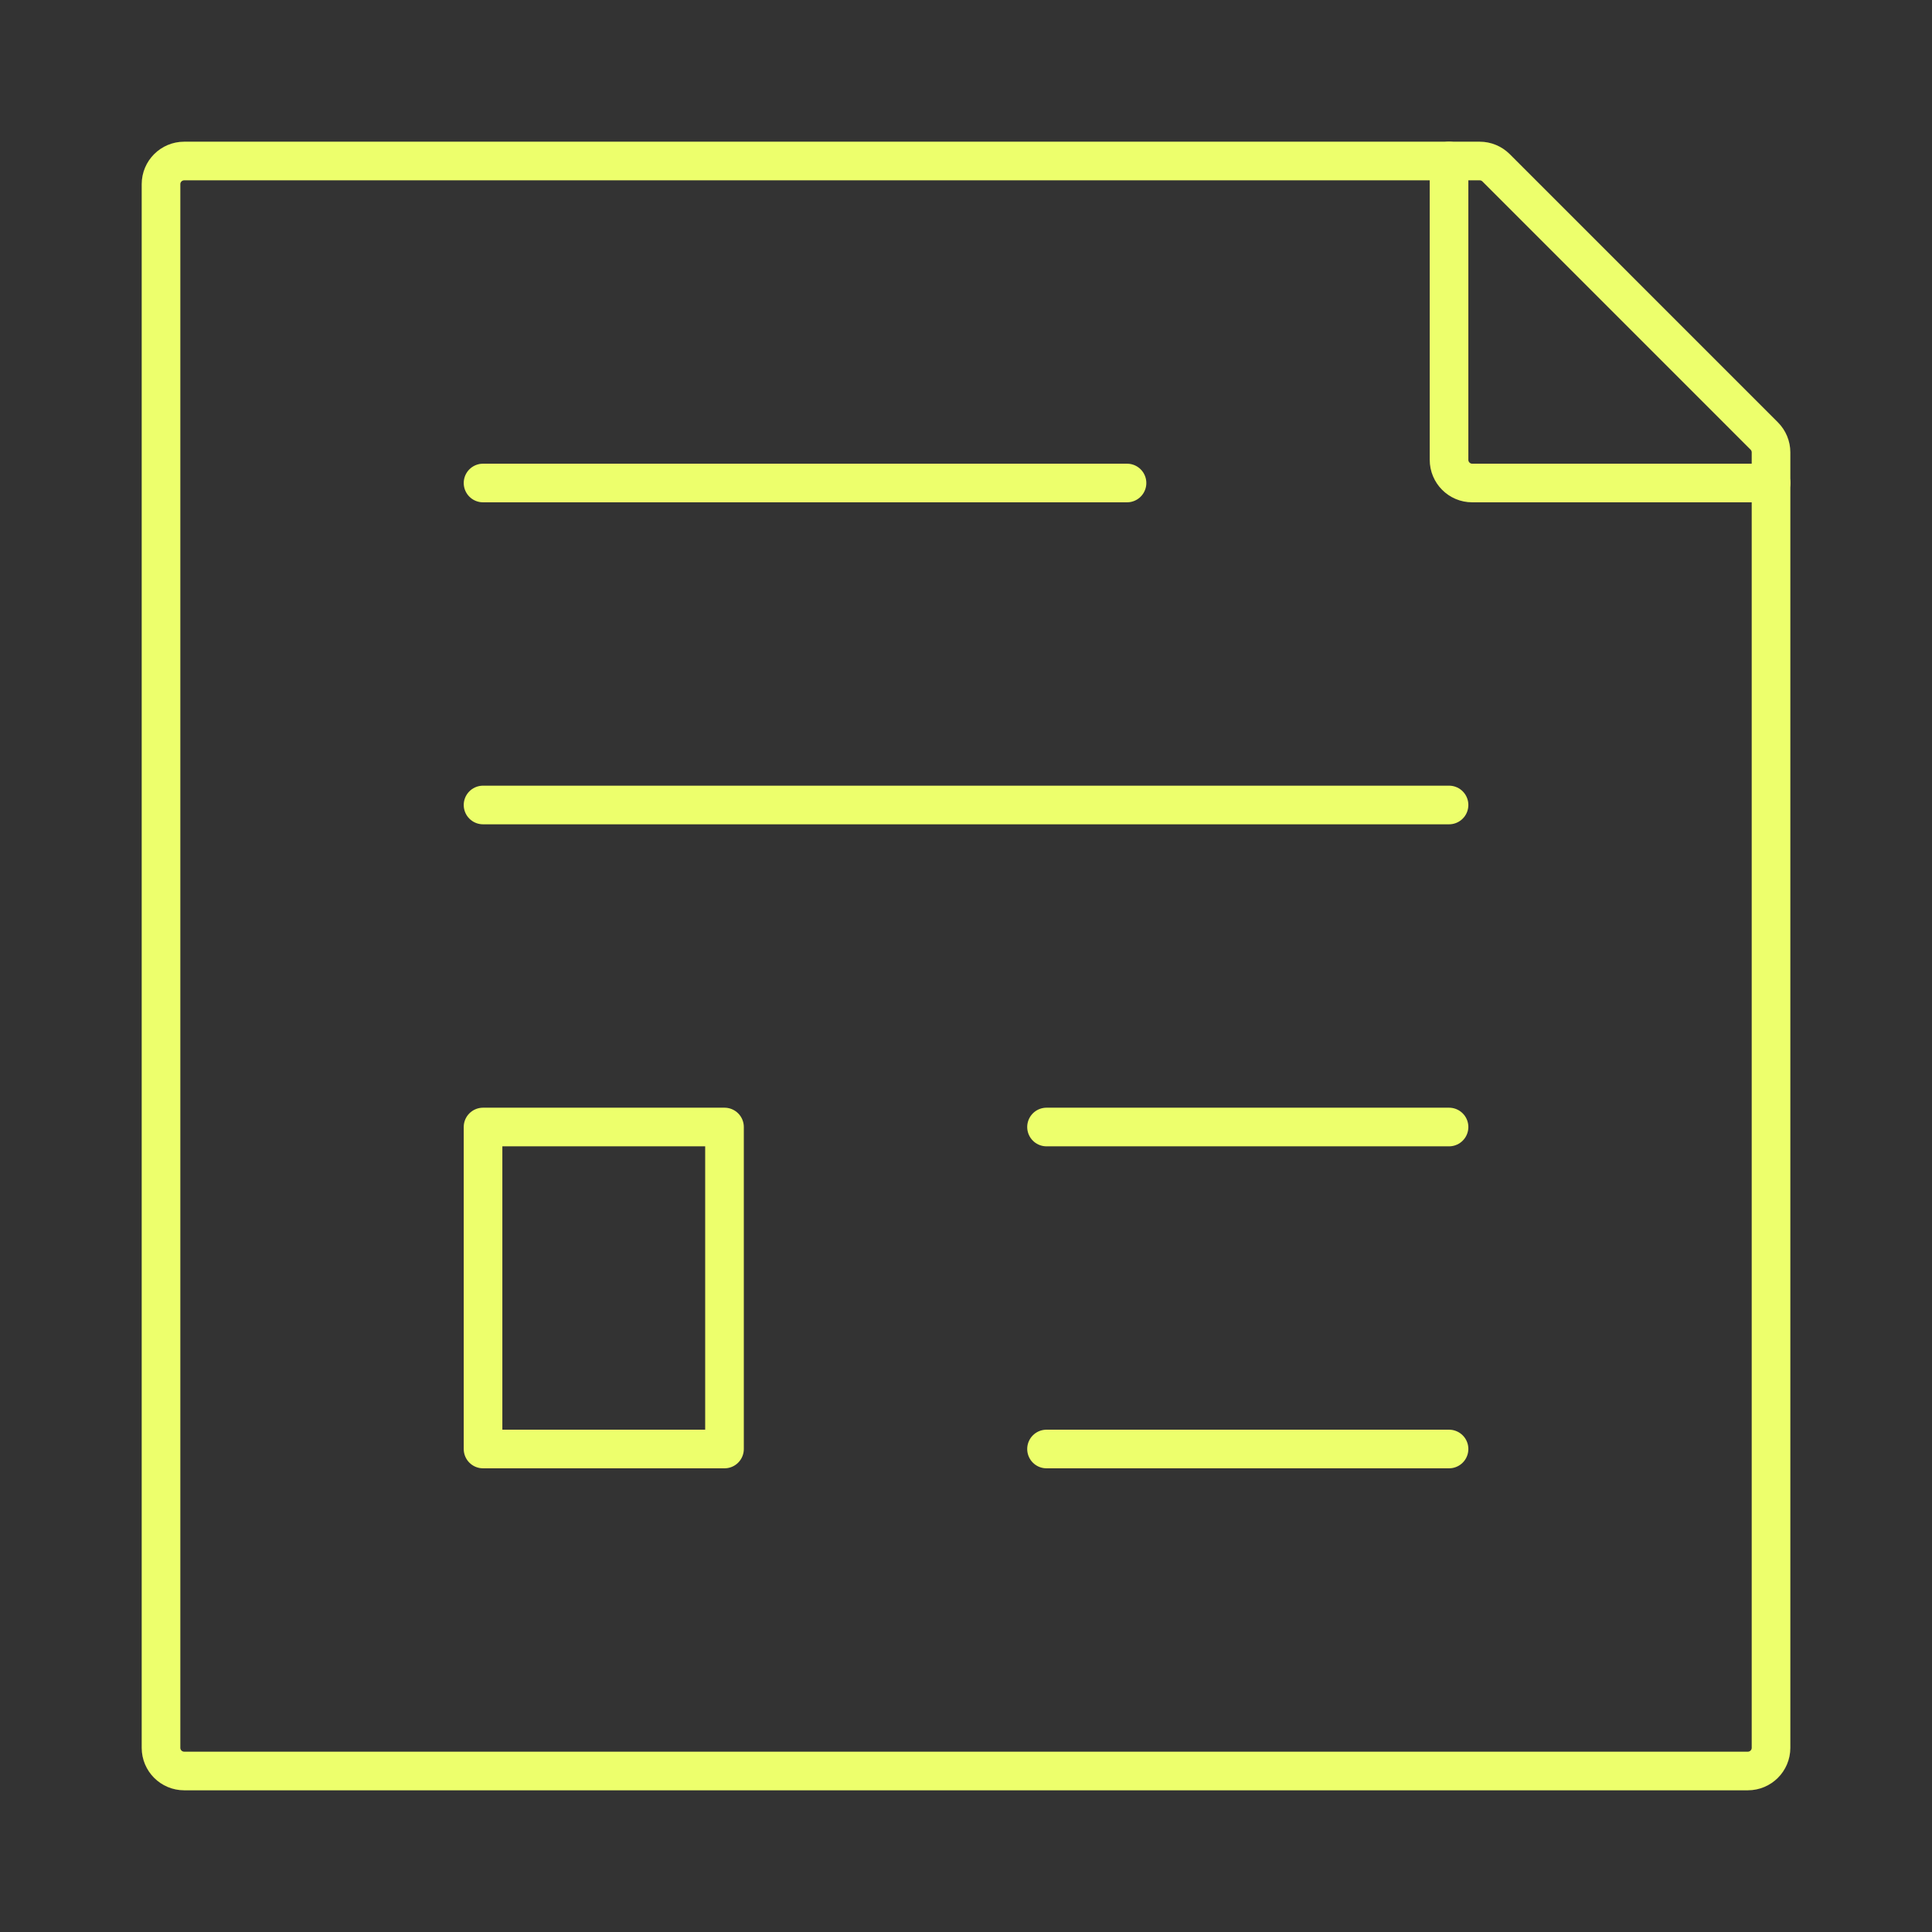
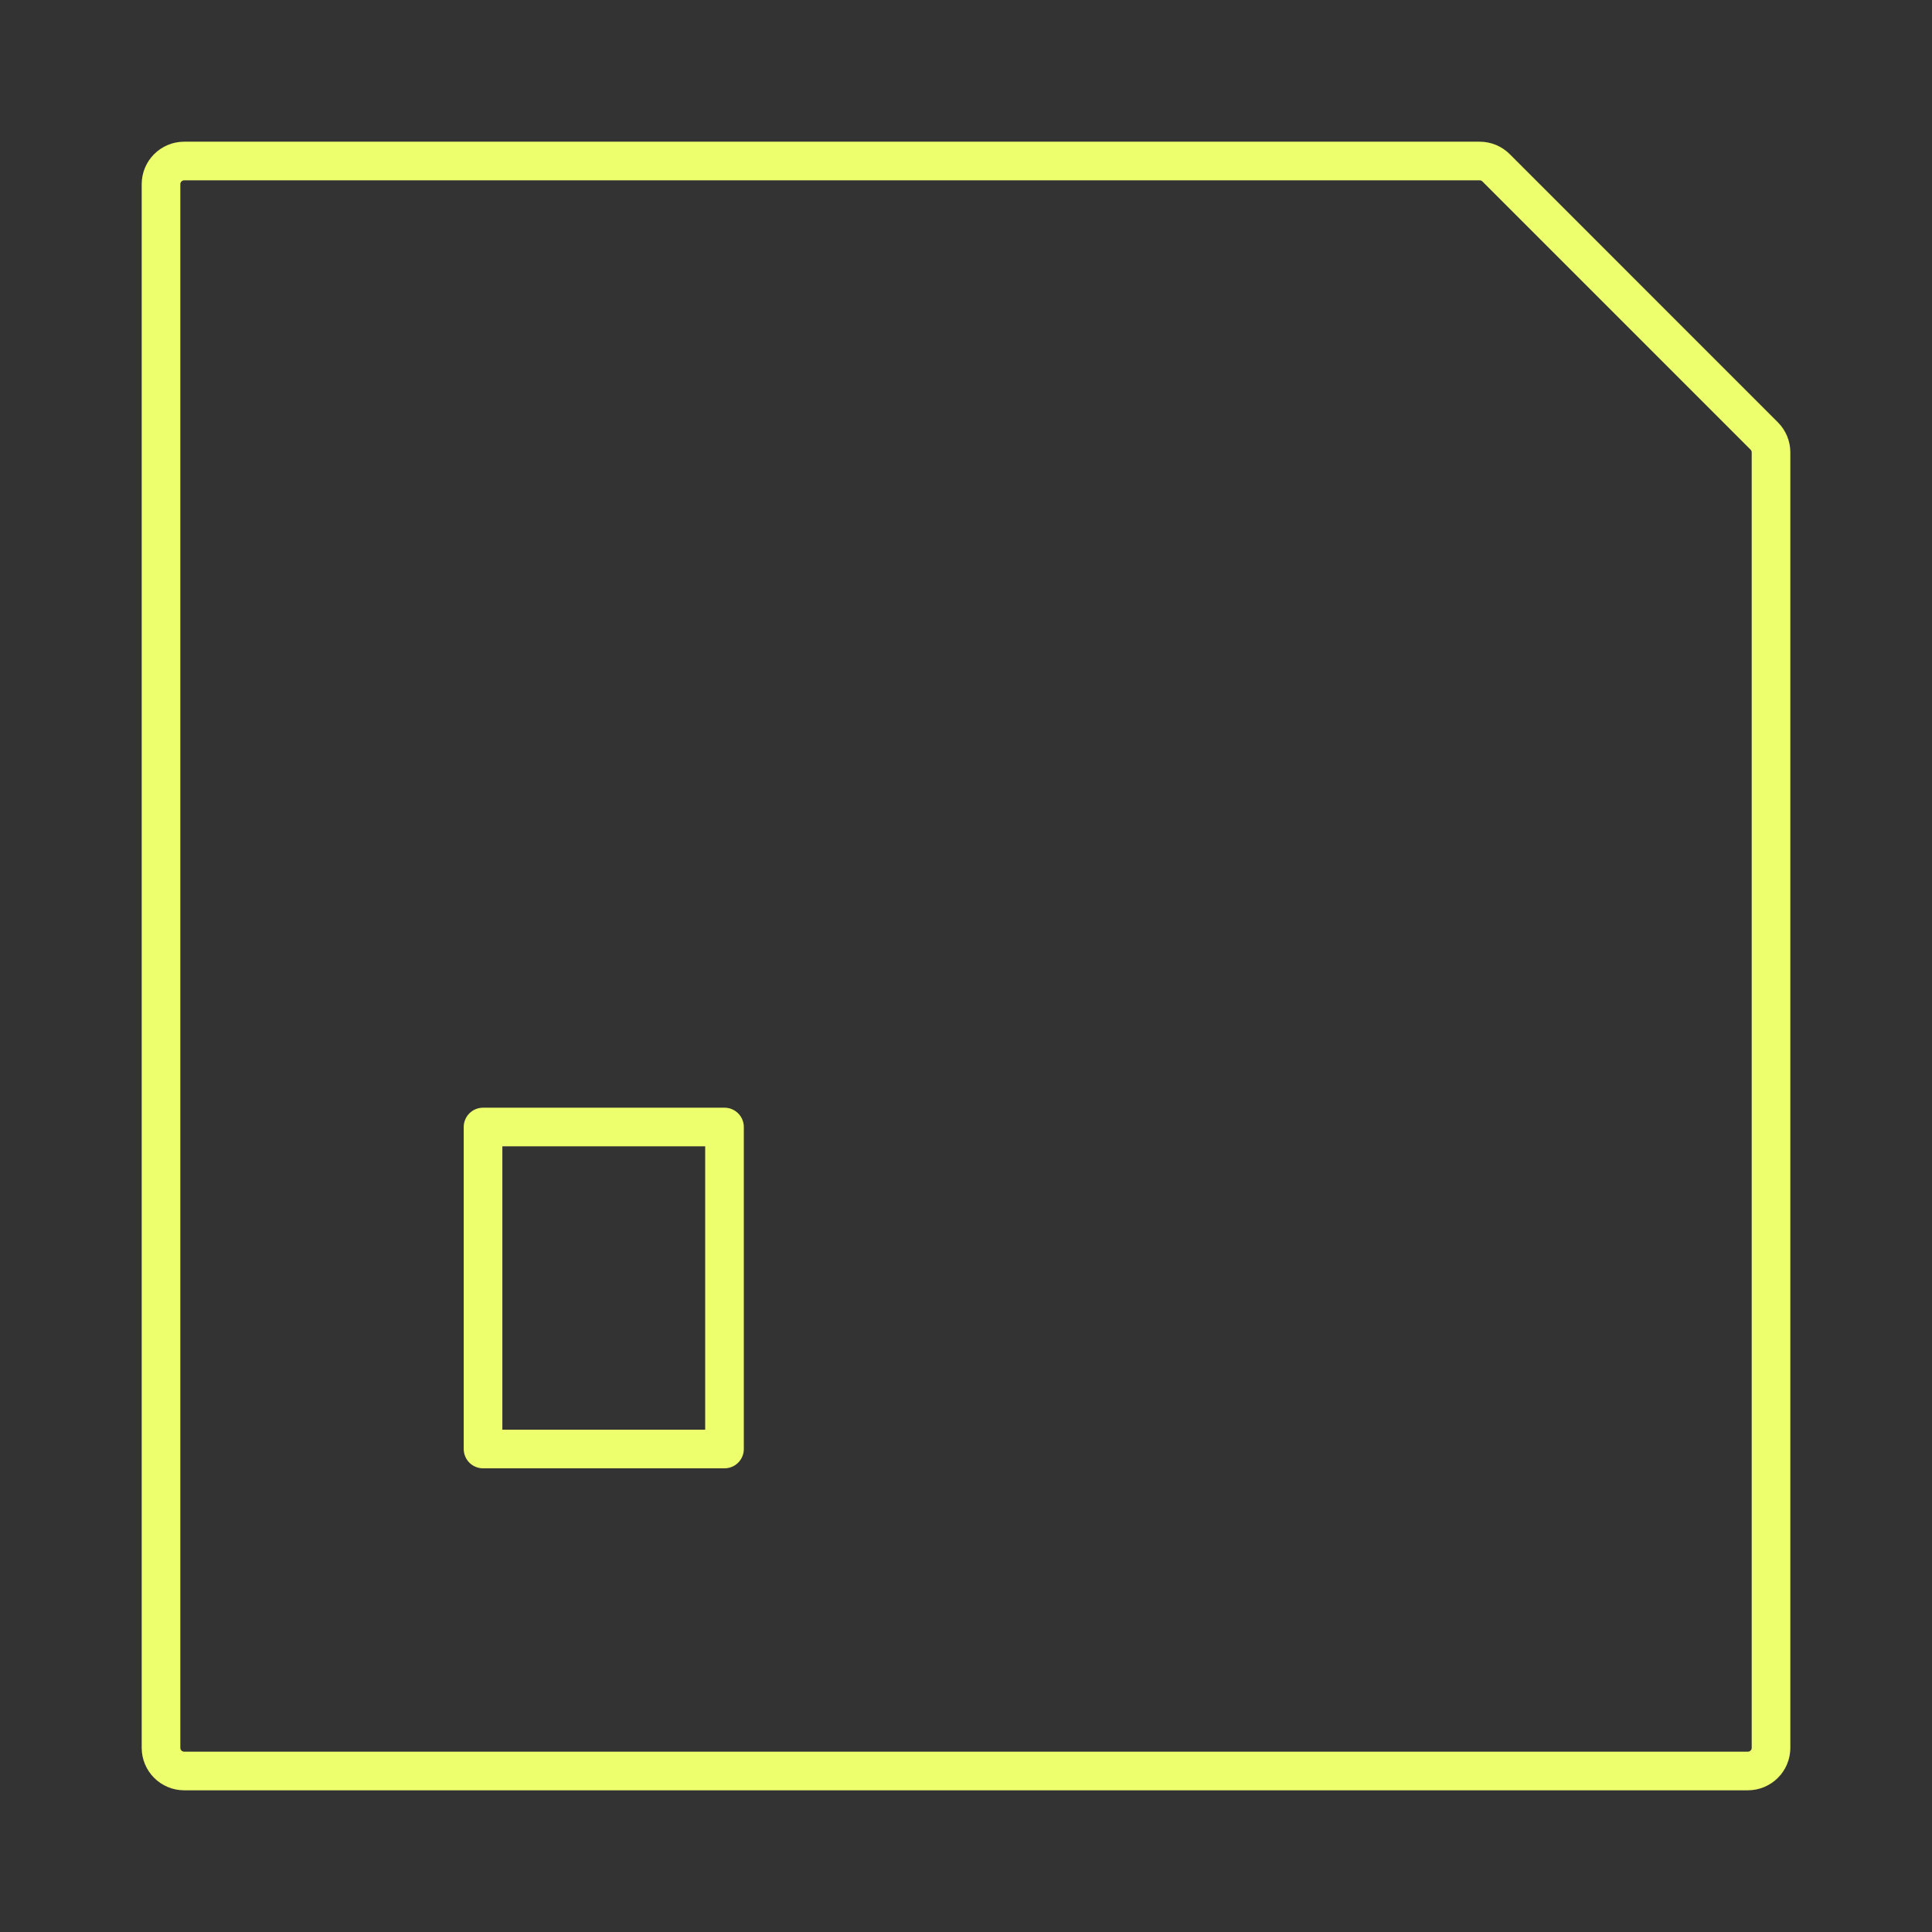
<svg xmlns="http://www.w3.org/2000/svg" width="50" height="50" viewBox="0 0 50 50" fill="none">
  <rect x="0" y="0" width="50" height="50" fill="#333333" stroke="none" />
-   <path d="M12.501 12.5L29.167 12.5" stroke="#EDFF6C" stroke-linecap="round" stroke-linejoin="round" />
-   <path d="M12.501 20.833L37.501 20.833" stroke="#EDFF6C" stroke-linecap="round" stroke-linejoin="round" />
-   <path d="M27.084 29.167L37.501 29.167" stroke="#EDFF6C" stroke-linecap="round" stroke-linejoin="round" />
-   <path d="M27.084 37.5L37.501 37.5" stroke="#EDFF6C" stroke-linecap="round" stroke-linejoin="round" />
  <path d="M4.167 45.233V4.767C4.167 4.435 4.436 4.167 4.767 4.167H38.294C38.453 4.167 38.605 4.23 38.718 4.342L45.658 11.283C45.77 11.395 45.834 11.548 45.834 11.707V45.233C45.834 45.565 45.565 45.833 45.234 45.833H4.767C4.436 45.833 4.167 45.565 4.167 45.233Z" stroke="#EDFF6C" stroke-linecap="round" stroke-linejoin="round" />
  <path d="M12.501 37.5V29.167H18.75V37.5H12.501Z" stroke="#EDFF6C" stroke-linecap="round" stroke-linejoin="round" />
-   <path d="M37.501 4.167V11.9C37.501 12.231 37.769 12.5 38.1 12.5H45.834" stroke="#EDFF6C" stroke-linecap="round" stroke-linejoin="round" />
</svg>